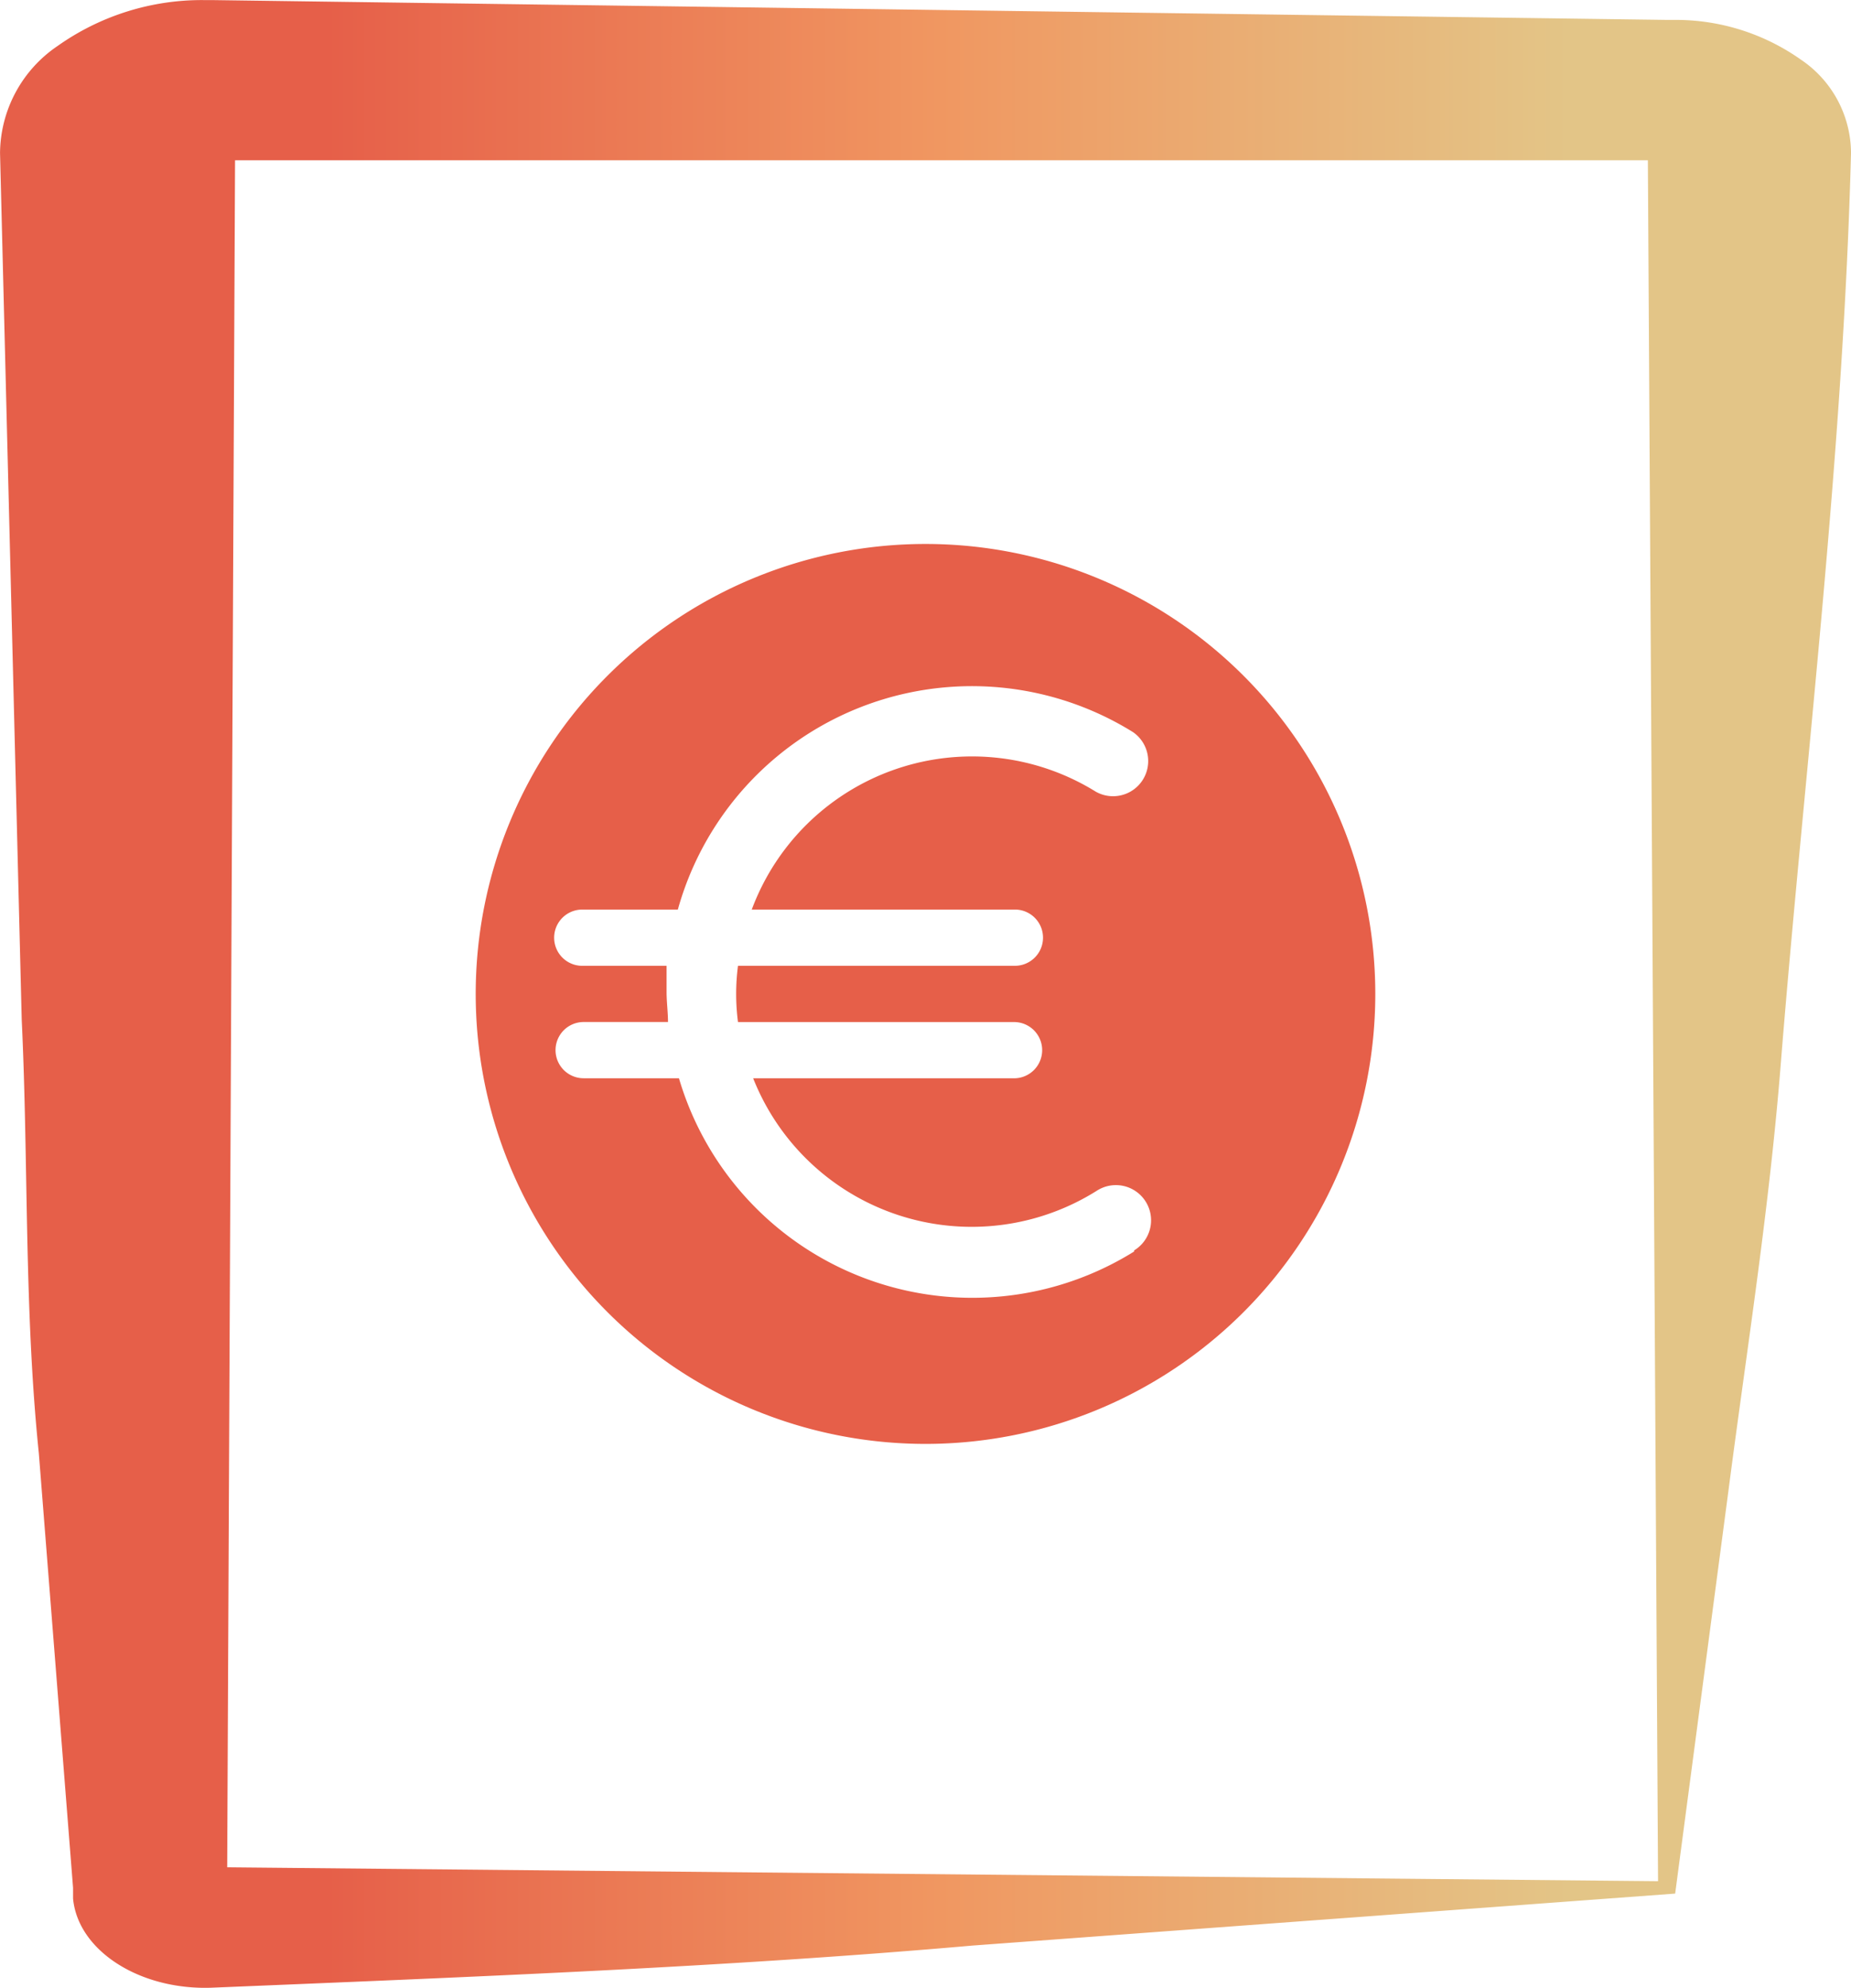
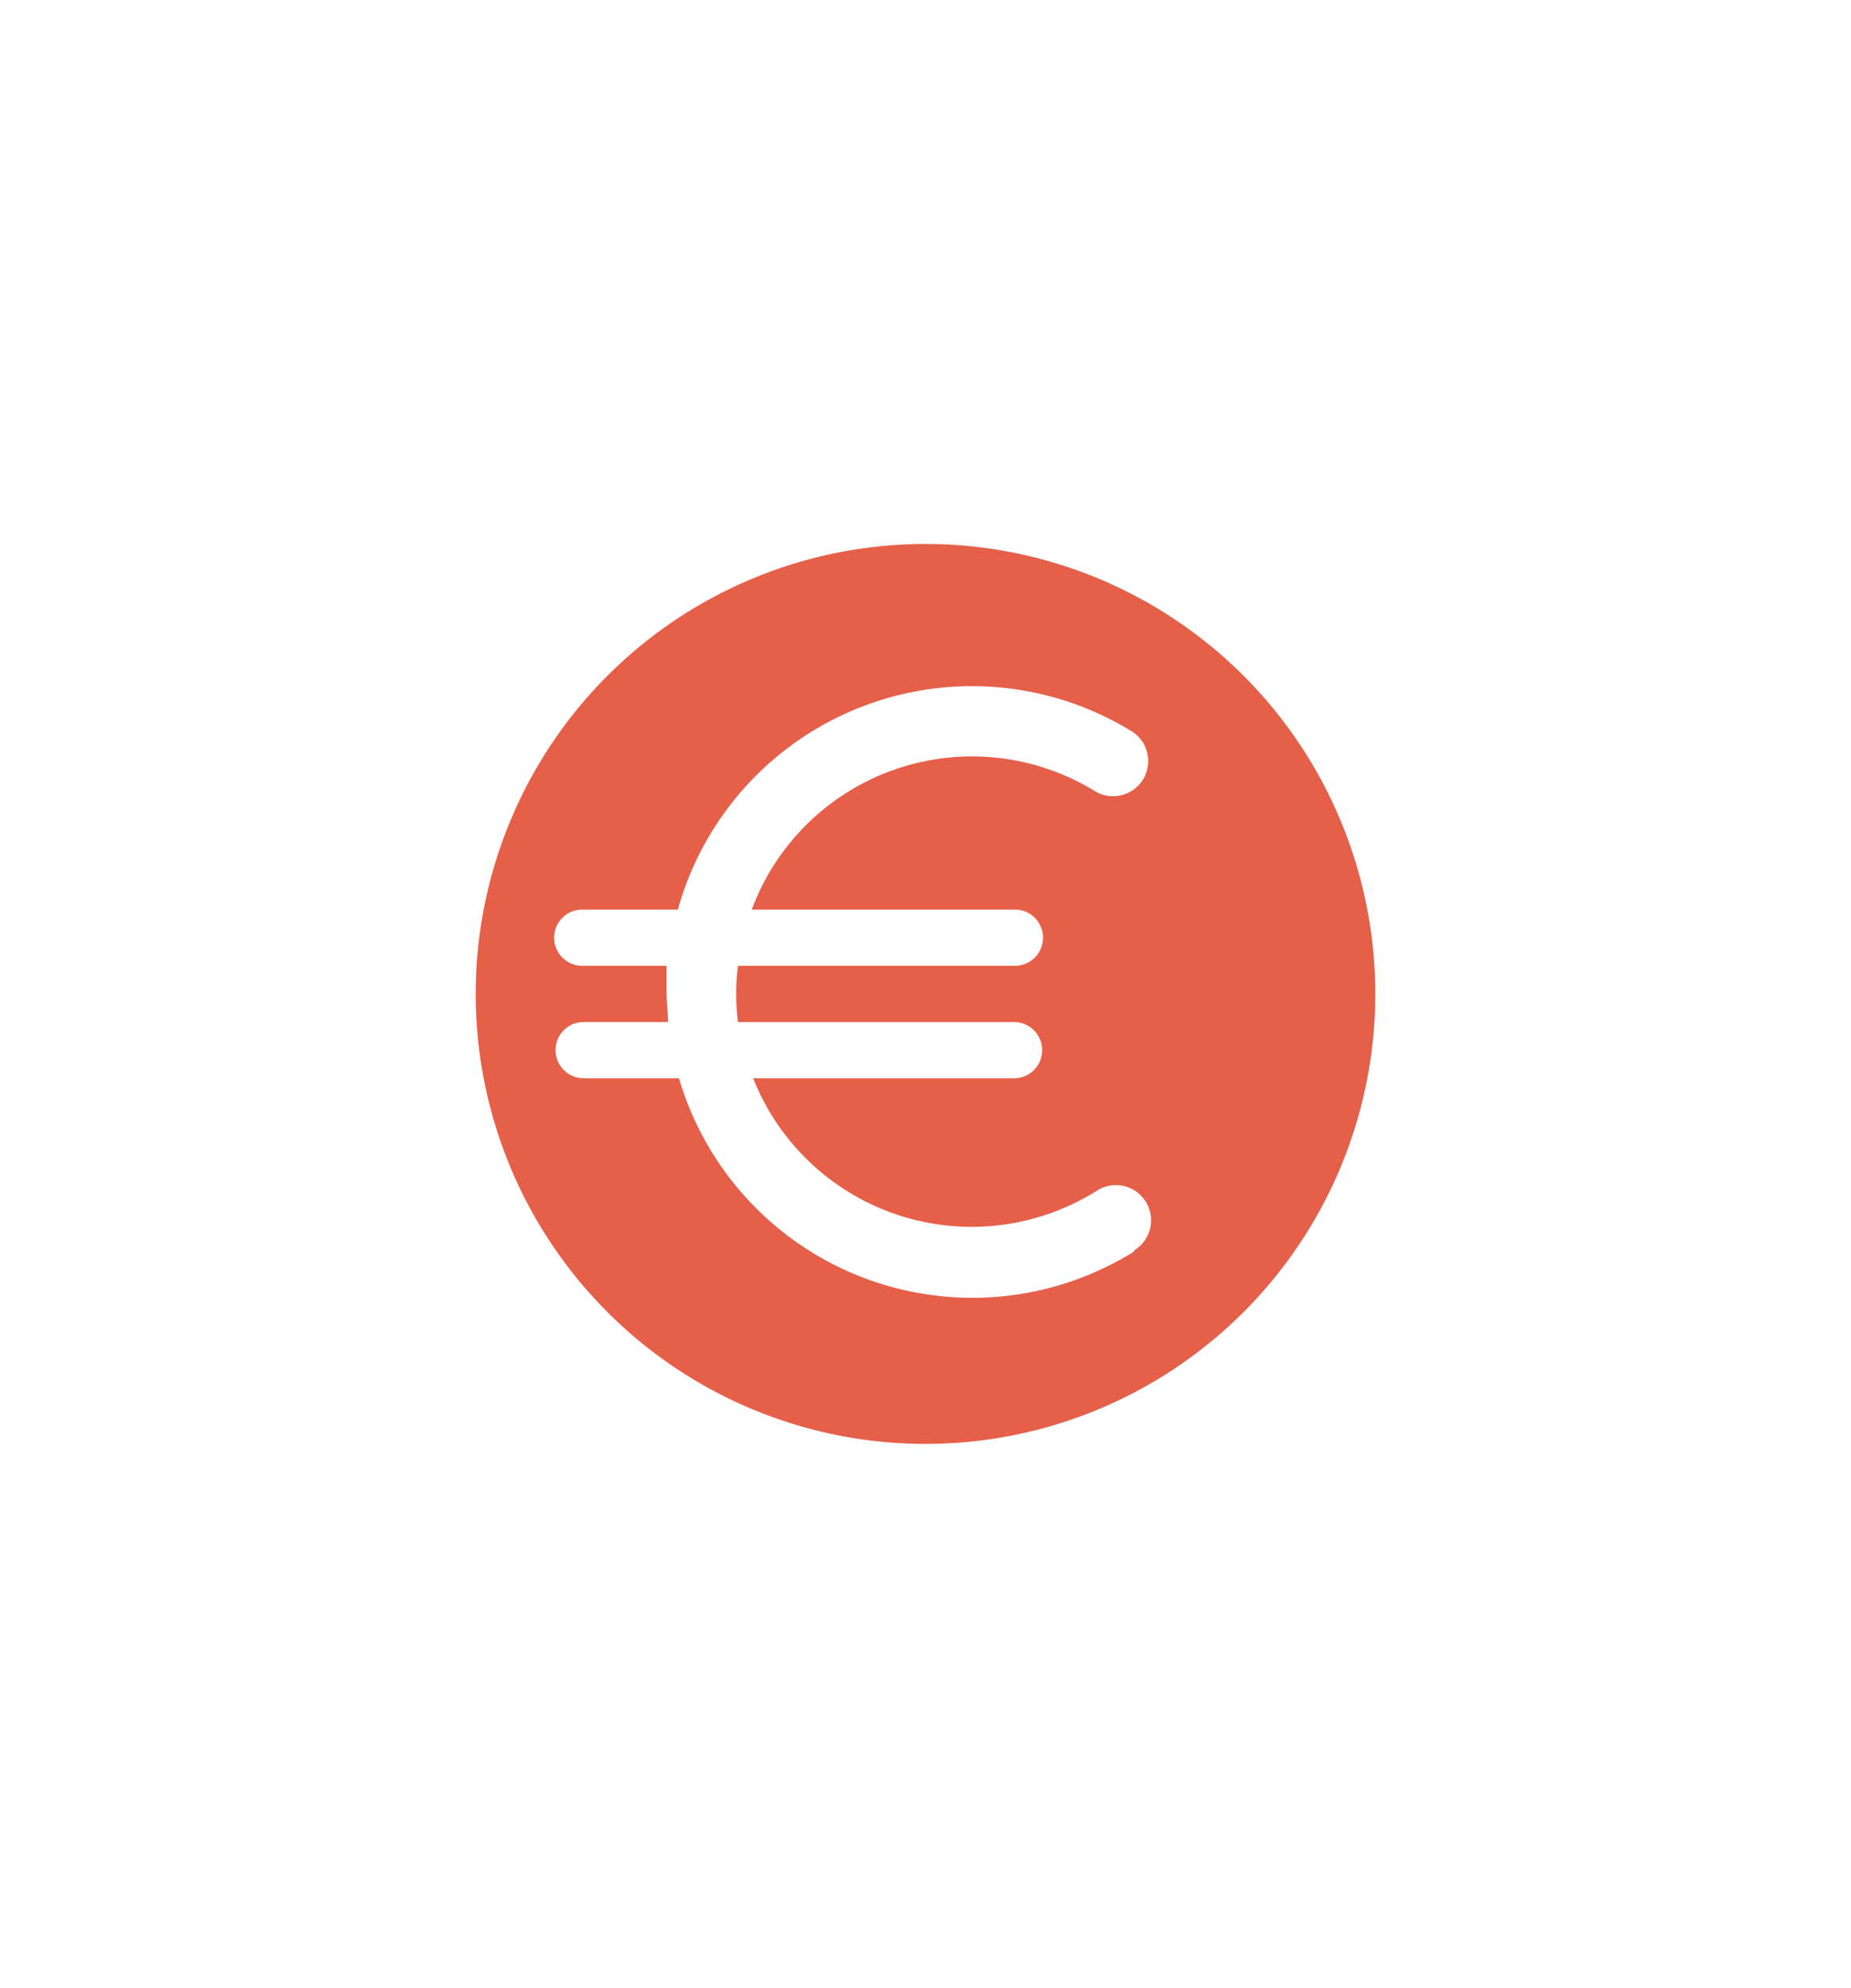
<svg xmlns="http://www.w3.org/2000/svg" width="99.712" height="107.044" viewBox="0 0 99.712 107.044">
  <defs>
    <linearGradient id="linear-gradient" x1="0.051" y1="0.499" x2="0.964" y2="0.499" gradientUnits="objectBoundingBox">
      <stop offset="0.14" stop-color="#e65f49" />
      <stop offset="0.5" stop-color="#f09761" />
      <stop offset="0.87" stop-color="#e3c587" />
    </linearGradient>
  </defs>
  <g id="Groupe_144" data-name="Groupe 144" transform="translate(-620 -1777)">
-     <path id="Tracé_107" data-name="Tracé 107" d="M256.5,263.117l-37.866,2.8c-13.155,1.157-27.047,1.691-41,2.269-3.871.127-7.175-2.006-7.438-4.8v-.578l-1.844-23.4c-.8-7.785-.553-15.571-.922-23.356l-1.168-46.668a7.029,7.029,0,0,1,3.106-5.762,13.438,13.438,0,0,1,7.836-2.468h.43l78.437,1.068h.369a11.668,11.668,0,0,1,6.833,2.14,6.091,6.091,0,0,1,2.7,5.023c-.43,16.461-2.459,32.743-3.75,48.626-.615,8.008-1.844,15.66-2.828,23.223Zm-.922-.667-.553-93.425,1.045.756H177.635l1.291-.89-.43,93.425-.861-.623Z" transform="translate(453.74 1615.85)" fill="url(#linear-gradient)" />
    <g id="euro-solid" transform="translate(634.966 1795.632)">
      <path id="Tracé_119" data-name="Tracé 119" d="M34.89,10.66A24.23,24.23,0,1,0,59.12,34.89,24.23,24.23,0,0,0,34.89,10.66Zm11.237,38.1a16.476,16.476,0,0,1-24.518-9.329H16.475a1.514,1.514,0,1,1,0-3.029h4.543c0-.53-.076-1.075-.076-1.62V33.376H16.4a1.514,1.514,0,0,1,0-3.029h5.149a16.446,16.446,0,0,1,24.518-9.556,1.893,1.893,0,0,1-2,3.21,12.66,12.66,0,0,0-18.536,6.345H39.706a1.514,1.514,0,1,1,0,3.029H24.789a11.691,11.691,0,0,0,0,3.029H39.66a1.514,1.514,0,0,1,0,3.029H25.607a12.66,12.66,0,0,0,18.506,6.058,1.895,1.895,0,1,1,2.014,3.21Z" transform="translate(0 0)" fill="#e65f49" />
    </g>
  </g>
</svg>